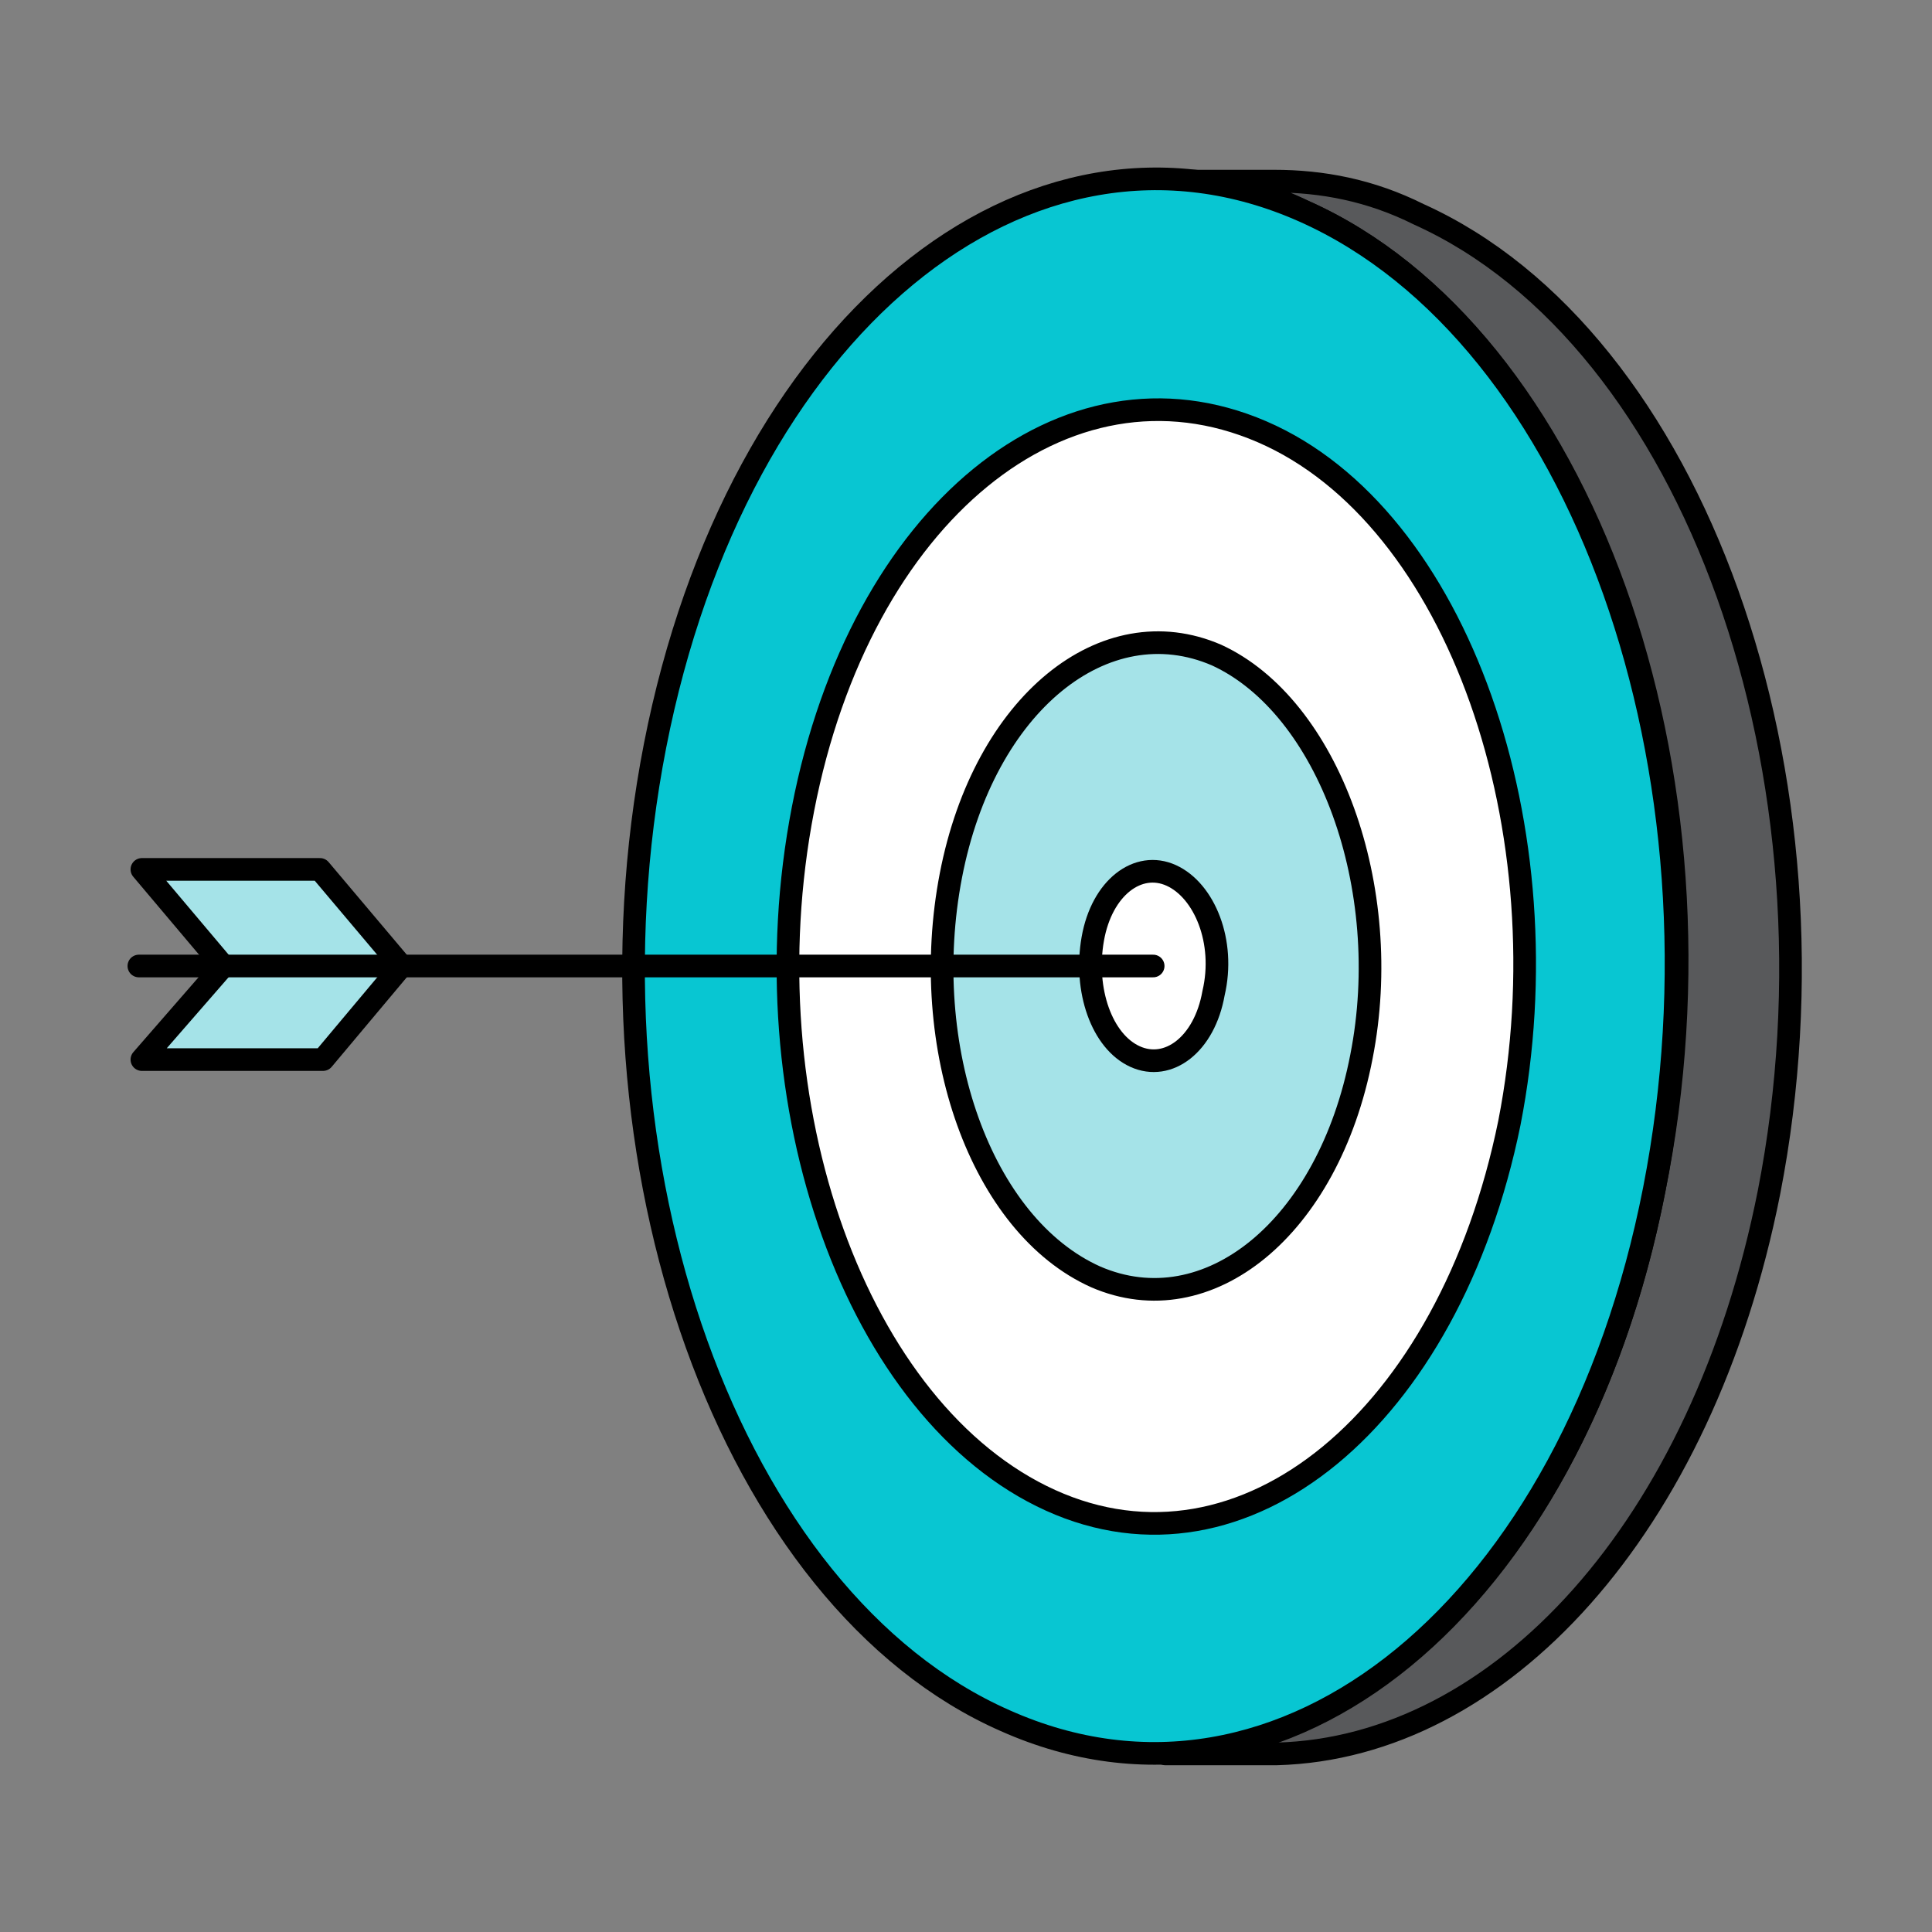
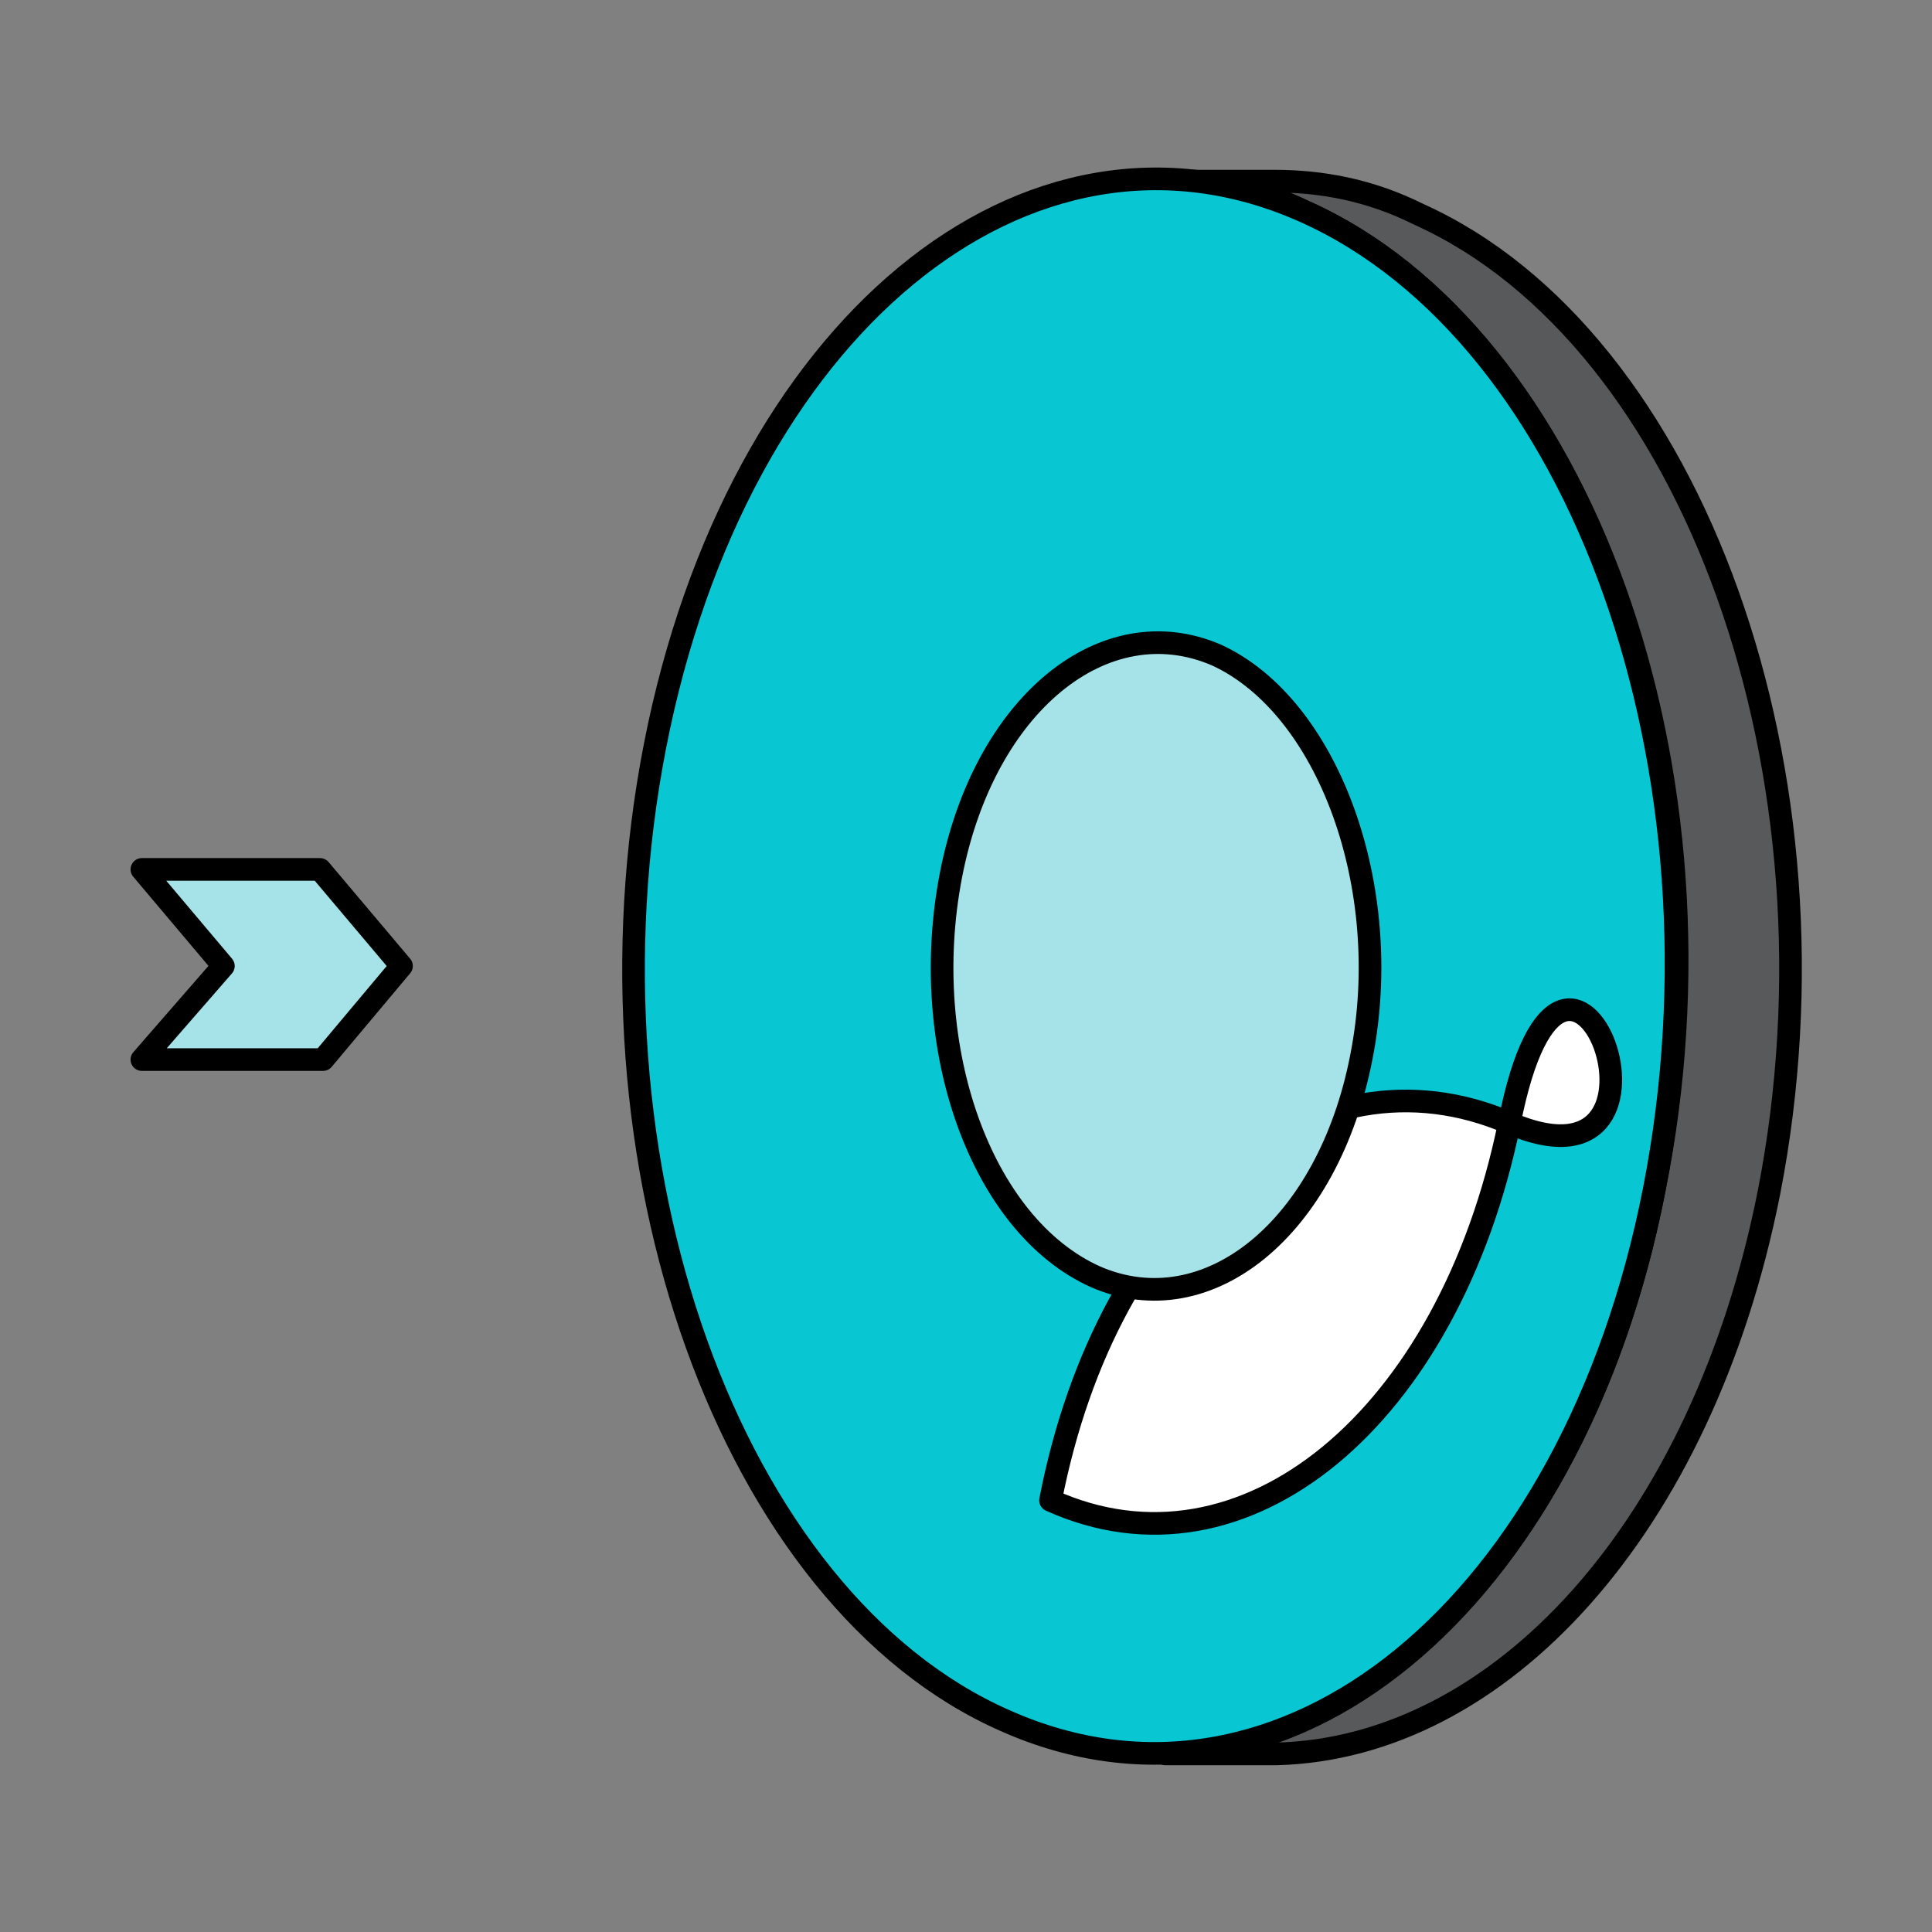
<svg xmlns="http://www.w3.org/2000/svg" version="1.1" id="Strategy__x26__Insights" x="0px" y="0px" viewBox="0 0 64 64" style="enable-background:new 0 0 64 64;" xml:space="preserve">
  <rect x="0" y="0" width="64" height="64" fill="#808080" stroke="none" />
  <style type="text/css">
	.st0{fill:#58595B;stroke:#000000;stroke-width:0.75;stroke-linecap:round;stroke-linejoin:round;}
	.st1{fill:#08C6D2;stroke:#000000;stroke-width:0.75;stroke-linecap:round;stroke-linejoin:round;}
	.st2{fill:#FFFFFF;stroke:#000000;stroke-width:0.75;stroke-linecap:round;stroke-linejoin:round;}
	.st3{fill:#A5E3E8;stroke:#000000;stroke-width:0.75;stroke-linecap:round;stroke-linejoin:round;}
	.st4{fill:none;stroke:#000000;stroke-width:0.75;stroke-linecap:round;stroke-linejoin:round;}
</style>
  <g>
    <path class="st0" d="M42.3,58.1l-3.7,0c0.6,0,1.1-0.1,1.6-0.2c6.7-1.2,12.6-8.2,14.6-18.5C57.6,25.6,52.4,11.1,43.2,7   c-1-0.5-2.1-0.8-3.1-0.9C39.7,6,39.3,6,38.9,6l3.3,0c1.6,0,3.2,0.3,4.8,1.1c9.1,4.1,14.3,18.6,11.6,32.4   C56.4,50.6,49.7,57.9,42.3,58.1z" />
    <path class="st1" d="M54.8,39.4C52.1,53.2,42.5,61.1,33.3,57C24.2,53,19,38.5,21.7,24.7S34,2.9,43.2,7S57.5,25.6,54.8,39.4z" />
-     <path class="st2" d="M50,37.2C48,47,41.2,52.6,34.8,49.7s-10.1-13.1-8.2-22.9c1.9-9.8,8.7-15.3,15.2-12.5S51.9,27.5,50,37.2z" />
+     <path class="st2" d="M50,37.2C48,47,41.2,52.6,34.8,49.7c1.9-9.8,8.7-15.3,15.2-12.5S51.9,27.5,50,37.2z" />
    <path class="st3" d="M45.1,35c-1.1,5.7-5.1,8.9-8.8,7.3c-3.8-1.7-5.9-7.6-4.8-13.3c1.1-5.7,5.1-8.9,8.8-7.3   C44,23.4,46.2,29.4,45.1,35z" />
-     <path class="st2" d="M40.2,32.9c-0.3,1.7-1.5,2.6-2.6,2.1c-1.1-0.5-1.7-2.2-1.4-3.9c0.3-1.7,1.5-2.6,2.6-2.1   C39.9,29.5,40.6,31.2,40.2,32.9z" />
    <polygon class="st3" points="13.3,32 10.6,28.8 4.7,28.8 7.4,32 4.7,35.1 10.7,35.1  " />
-     <line class="st4" x1="4.6" y1="32" x2="38.2" y2="32" />
  </g>
</svg>